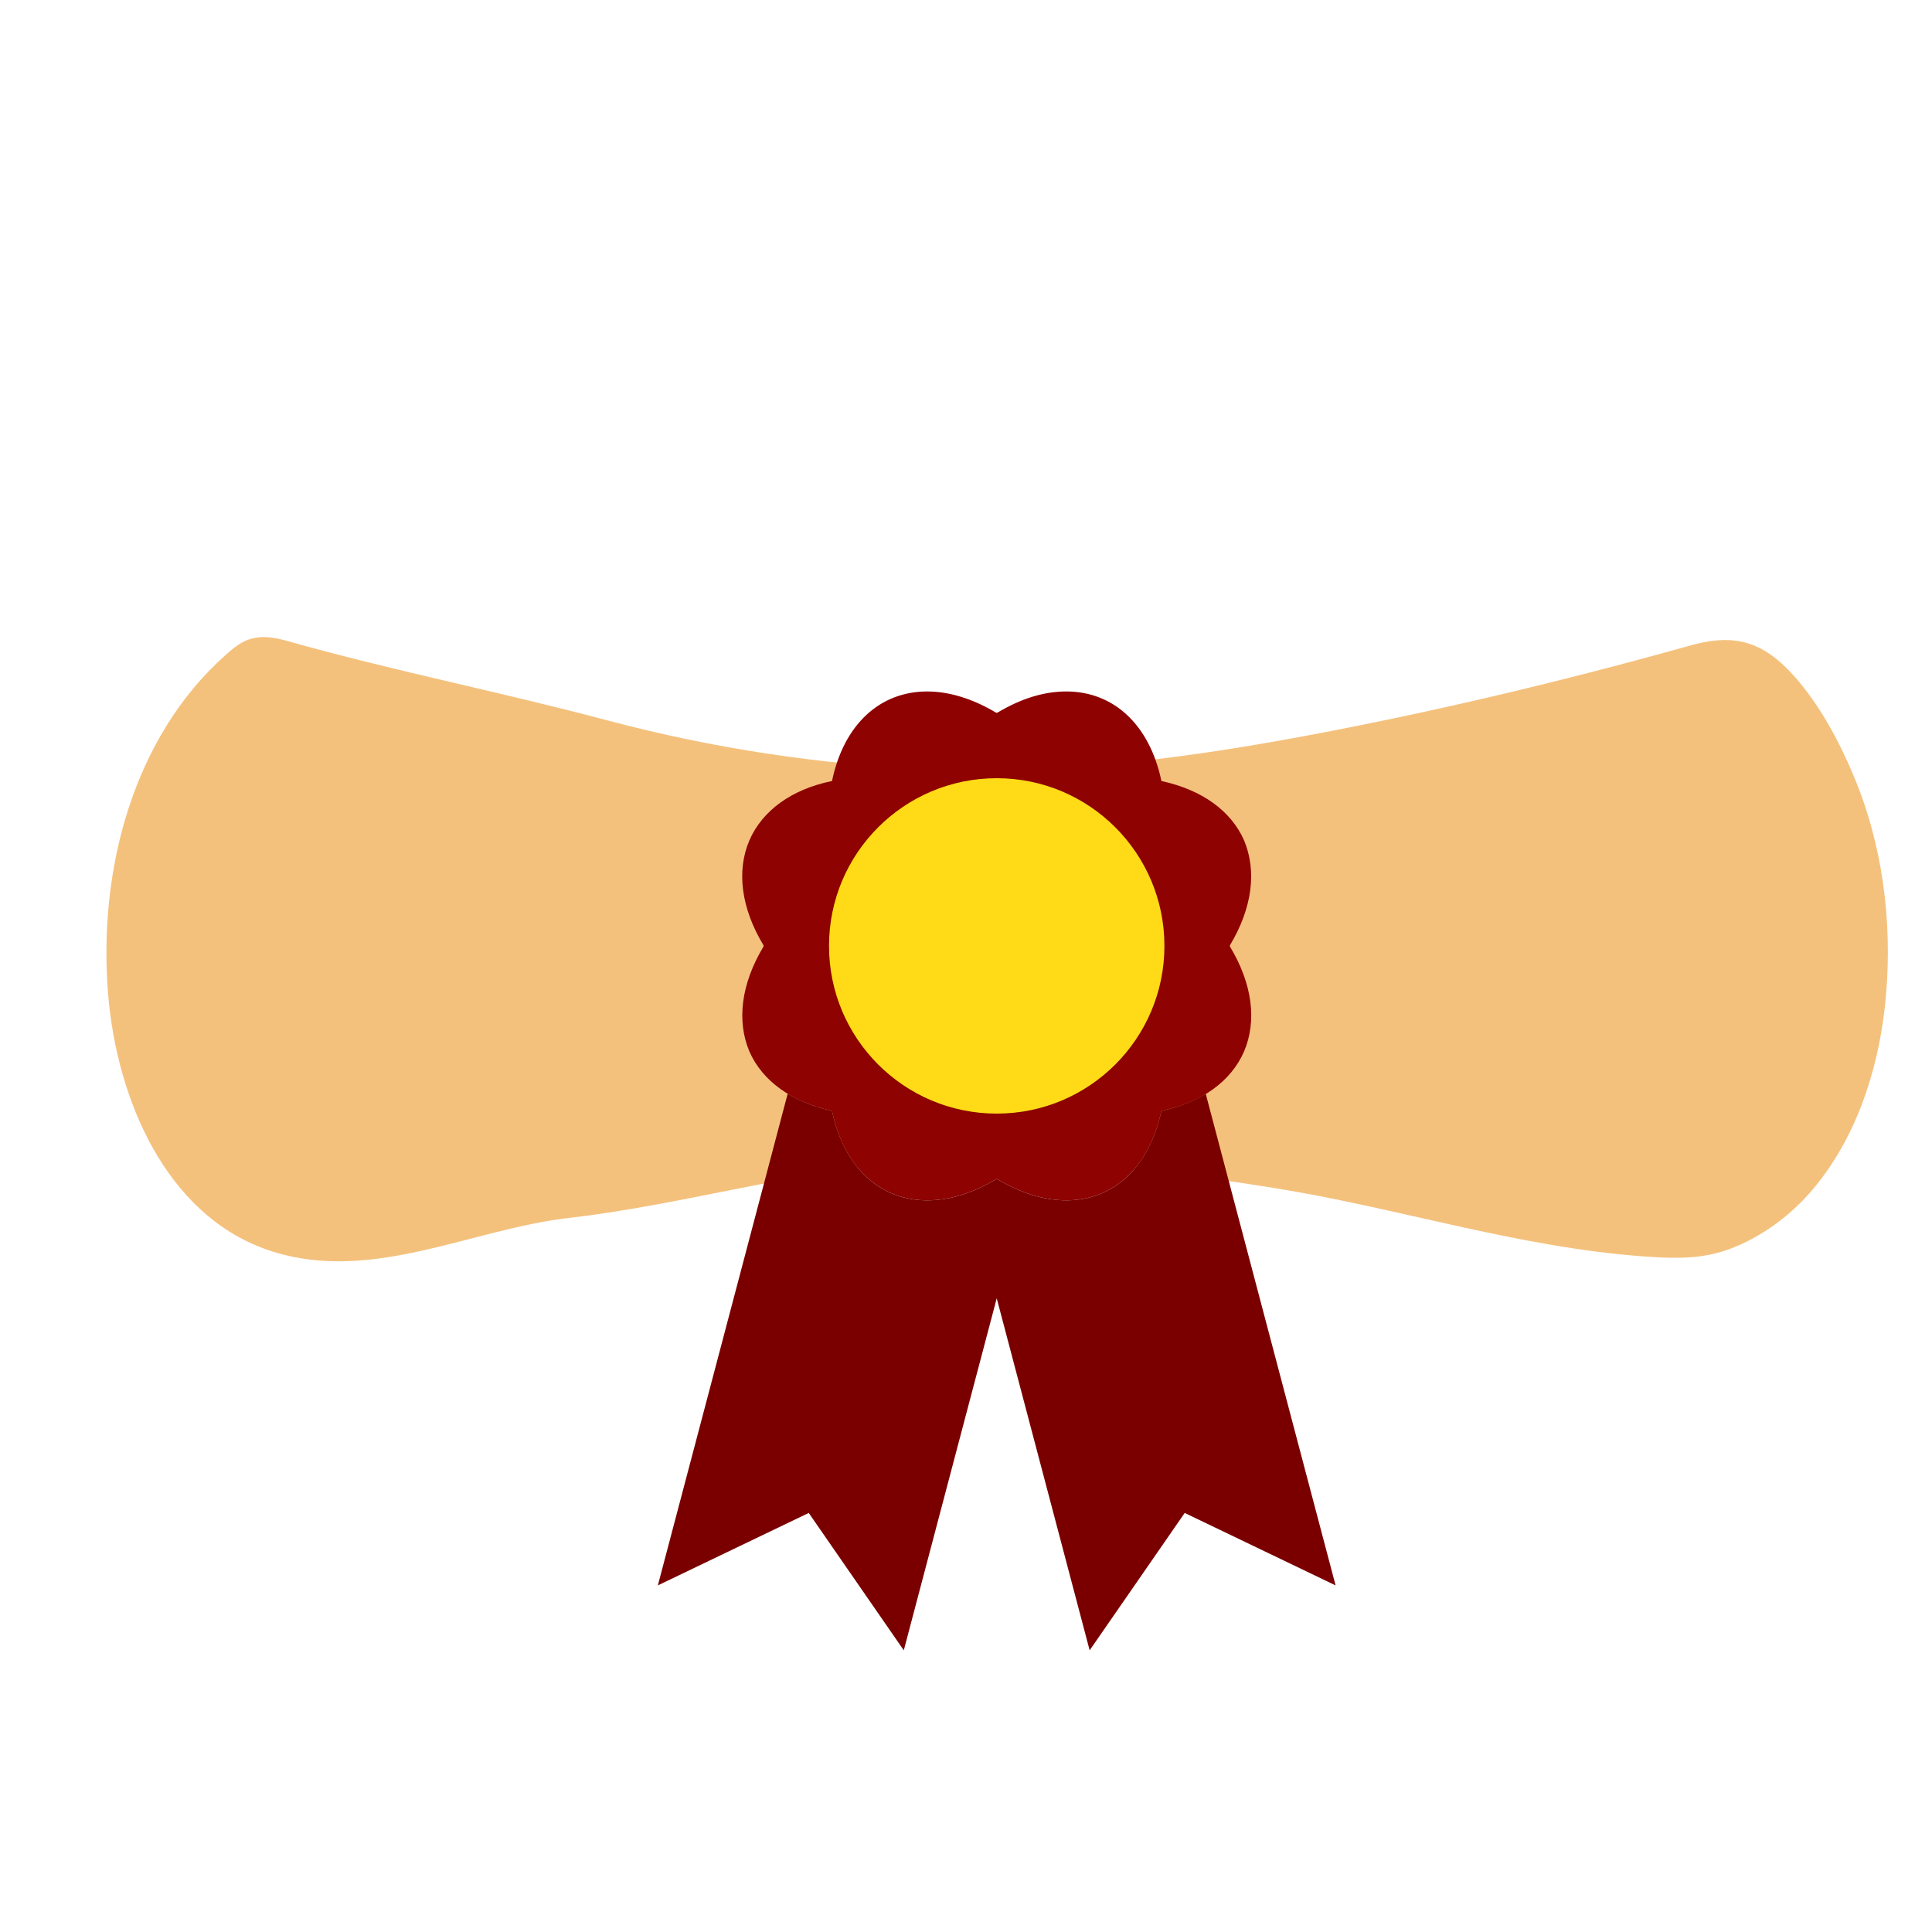
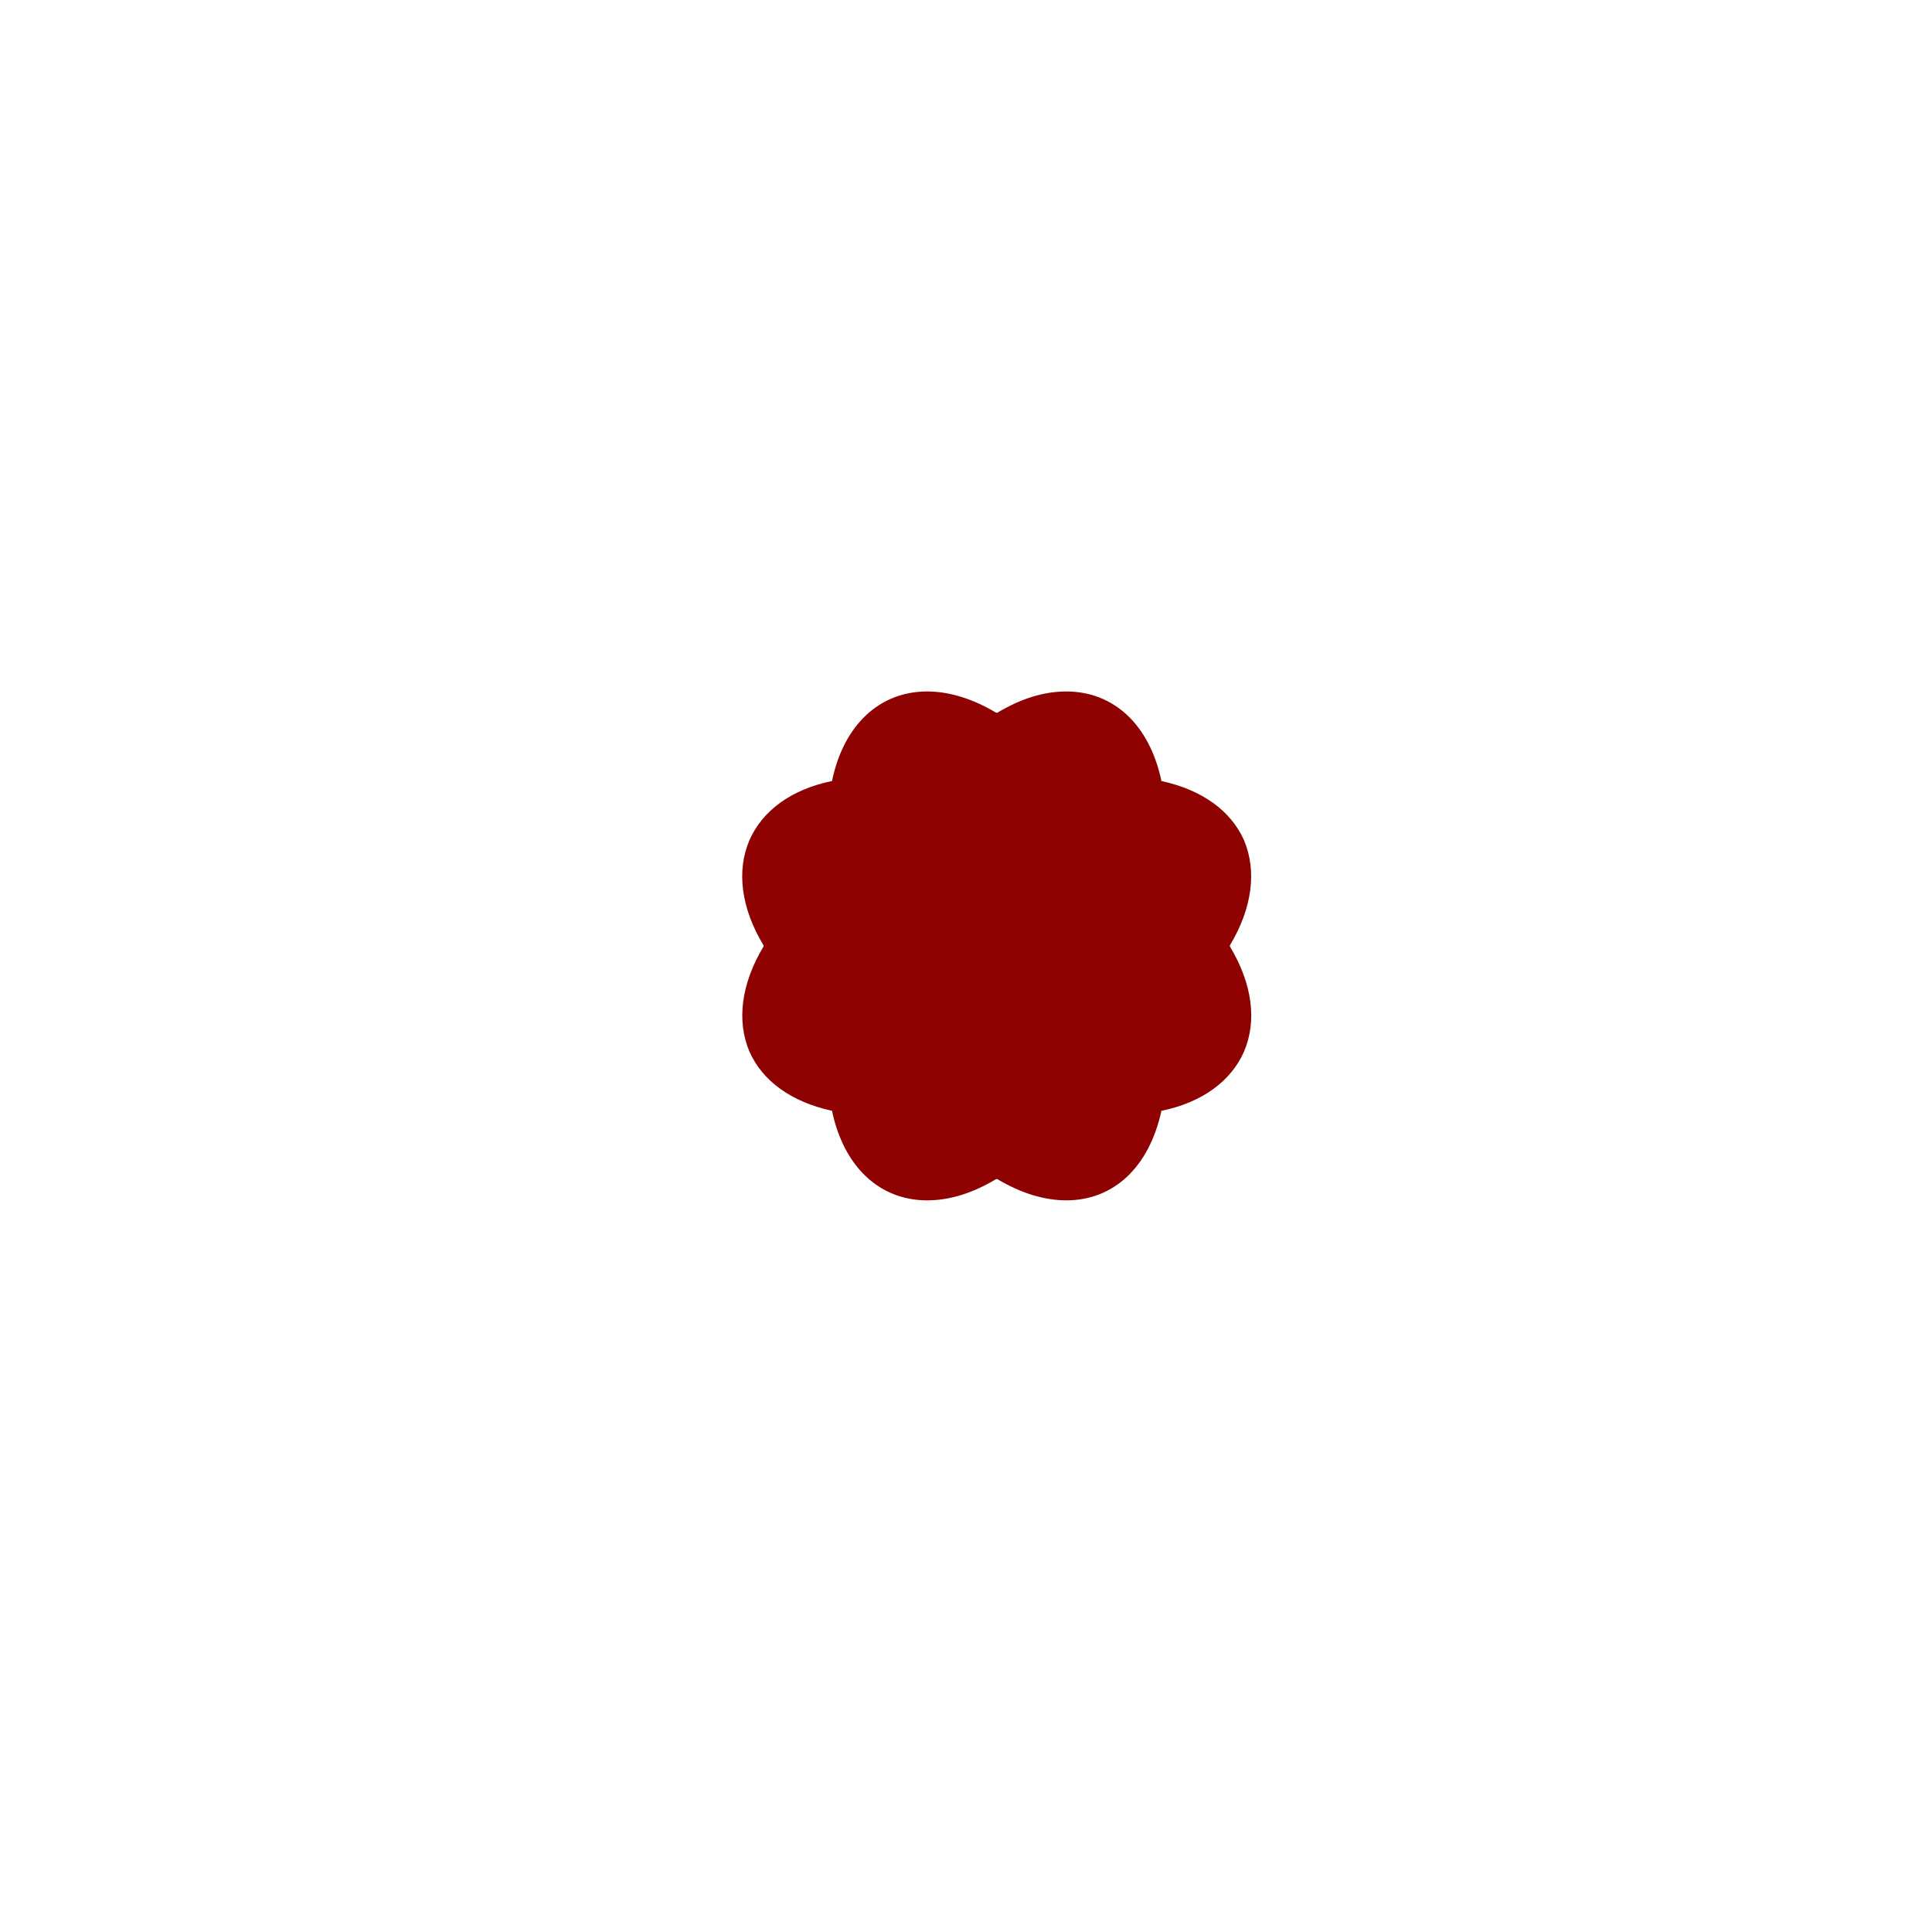
<svg xmlns="http://www.w3.org/2000/svg" version="1.1" id="Layer_1" x="0px" y="0px" width="1000px" height="1000px" viewBox="0 0 1000 1000" style="enable-background:new 0 0 1000 1000;" xml:space="preserve">
  <style type="text/css">
	.st0{fill:#F4C17D;}
	.st1{fill:#8E0202;}
	.st2{fill:#7A0000;}
	.st3{fill:#FFDB17;}
</style>
  <g>
-     <path class="st0" d="M915.7,338.3c-11.7-7.9-24.1-8.9-40.8-4.2c-66.4,18.6-133.6,34.6-201.4,47.2c-63.8,11.8-126.5,19.6-191.8,16.9   c-56.4-2.3-112.6-10.8-167.2-25.3c-54-14.4-109.1-25.3-163.2-40.4c-5.5-1.6-11.2-3.1-16.8-2.7c-1.3,0.1-2.7,0.4-4.1,0.7   c-5.2,1.3-9.5,4.8-13.5,8.4c-48.2,42.8-66.3,112-60.9,176.2c4.6,54.3,30,113,81.3,131.4c1.4,0.5,2.8,1,4.1,1.4   c51.7,16.1,102.5-11.7,153.1-17.5c57.2-6.6,113-23.2,170.7-28.3c64.9-5.8,129.7,2.6,193.6,12.7c64.2,10.2,126.7,30.8,191.8,35.5   c20.9,1.5,35.5,1.5,54-7.9c14.8-7.5,27.4-18.3,37.5-31.5c20.9-27.2,31.2-62,34.1-95.8c3.3-38.5-1.8-78.2-16.9-113.9   c-7.7-18.2-17.5-36.4-30.6-51.2C924.3,345.1,920,341.2,915.7,338.3z" />
    <path class="st1" d="M551.9,621.3c-11.3,0-23.5-3.7-35.7-11h-0.3h-0.3c-12.2,7.3-24.1,11-35.7,11c-24.7,0-43.1-17.4-49.2-46.1v-0.3   h-0.3c-20.8-4.6-35.7-15.3-42.5-30.6c-6.7-15.9-4.3-35.1,7.3-54.4v-0.3v-0.3c-11.6-19.2-14.1-38.5-7.3-54.4   c6.7-15.3,21.7-26.3,42.5-30.6h0.3V404c6.1-29,24.7-46.1,49.2-46.1c11.3,0,23.5,3.7,35.7,11h0.3h0.3c12.2-7.3,24.1-11,35.7-11   c24.7,0,43.1,17.4,49.2,46.1v0.3h0.3c20.8,4.6,35.7,15.3,42.5,30.6c6.7,15.9,4.3,35.1-7.3,54.4v0.3v0.3   c11.6,19.2,14.1,38.5,7.3,54.4c-6.7,15.3-21.7,26.3-42.5,30.6h-0.3v0.3C594.7,604.2,576.4,621.3,551.9,621.3z" />
-     <path class="st2" d="M624.1,566.2c-6.5,3.9-14.1,6.9-22.7,8.7h-0.3v0.3c-6.4,29-24.7,46.1-49.2,46.1c-11.3,0-23.5-3.7-35.7-11h-0.3   h-0.3c-12.2,7.3-24.1,11-35.7,11c-24.7,0-43.1-17.4-49.2-46.1v-0.3h-0.3c-8.6-1.9-16.2-4.9-22.7-8.8l-67.2,254.5l78.1-37.5   l49.2,71.1L515.9,672L564,854.2l49.2-71.1l78.1,37.5L624.1,566.2z" />
-     <circle class="st3" cx="515.9" cy="489.6" r="86.8" />
  </g>
</svg>